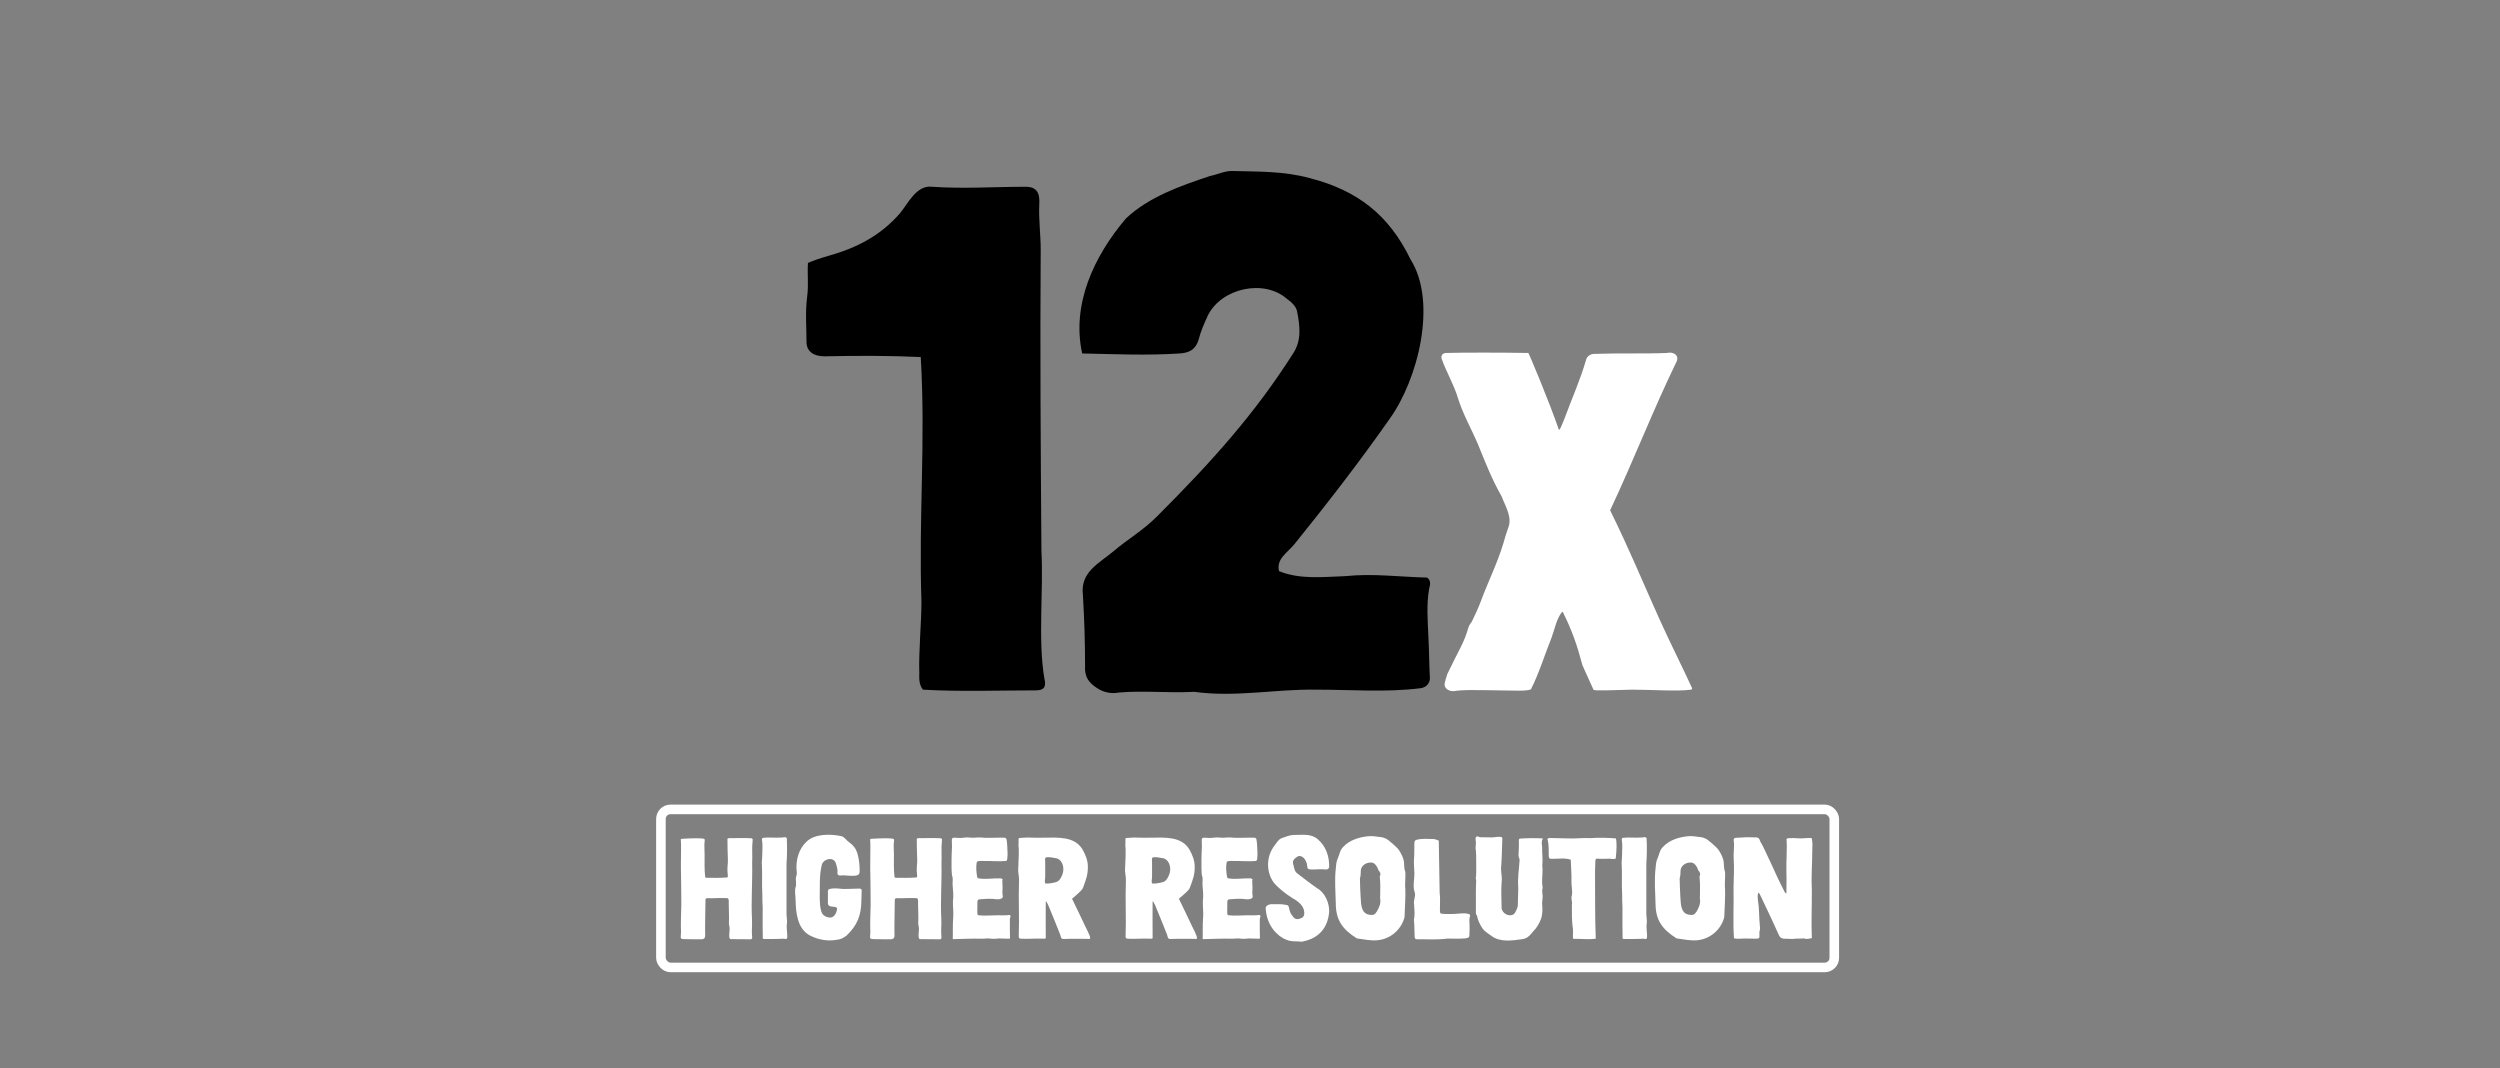
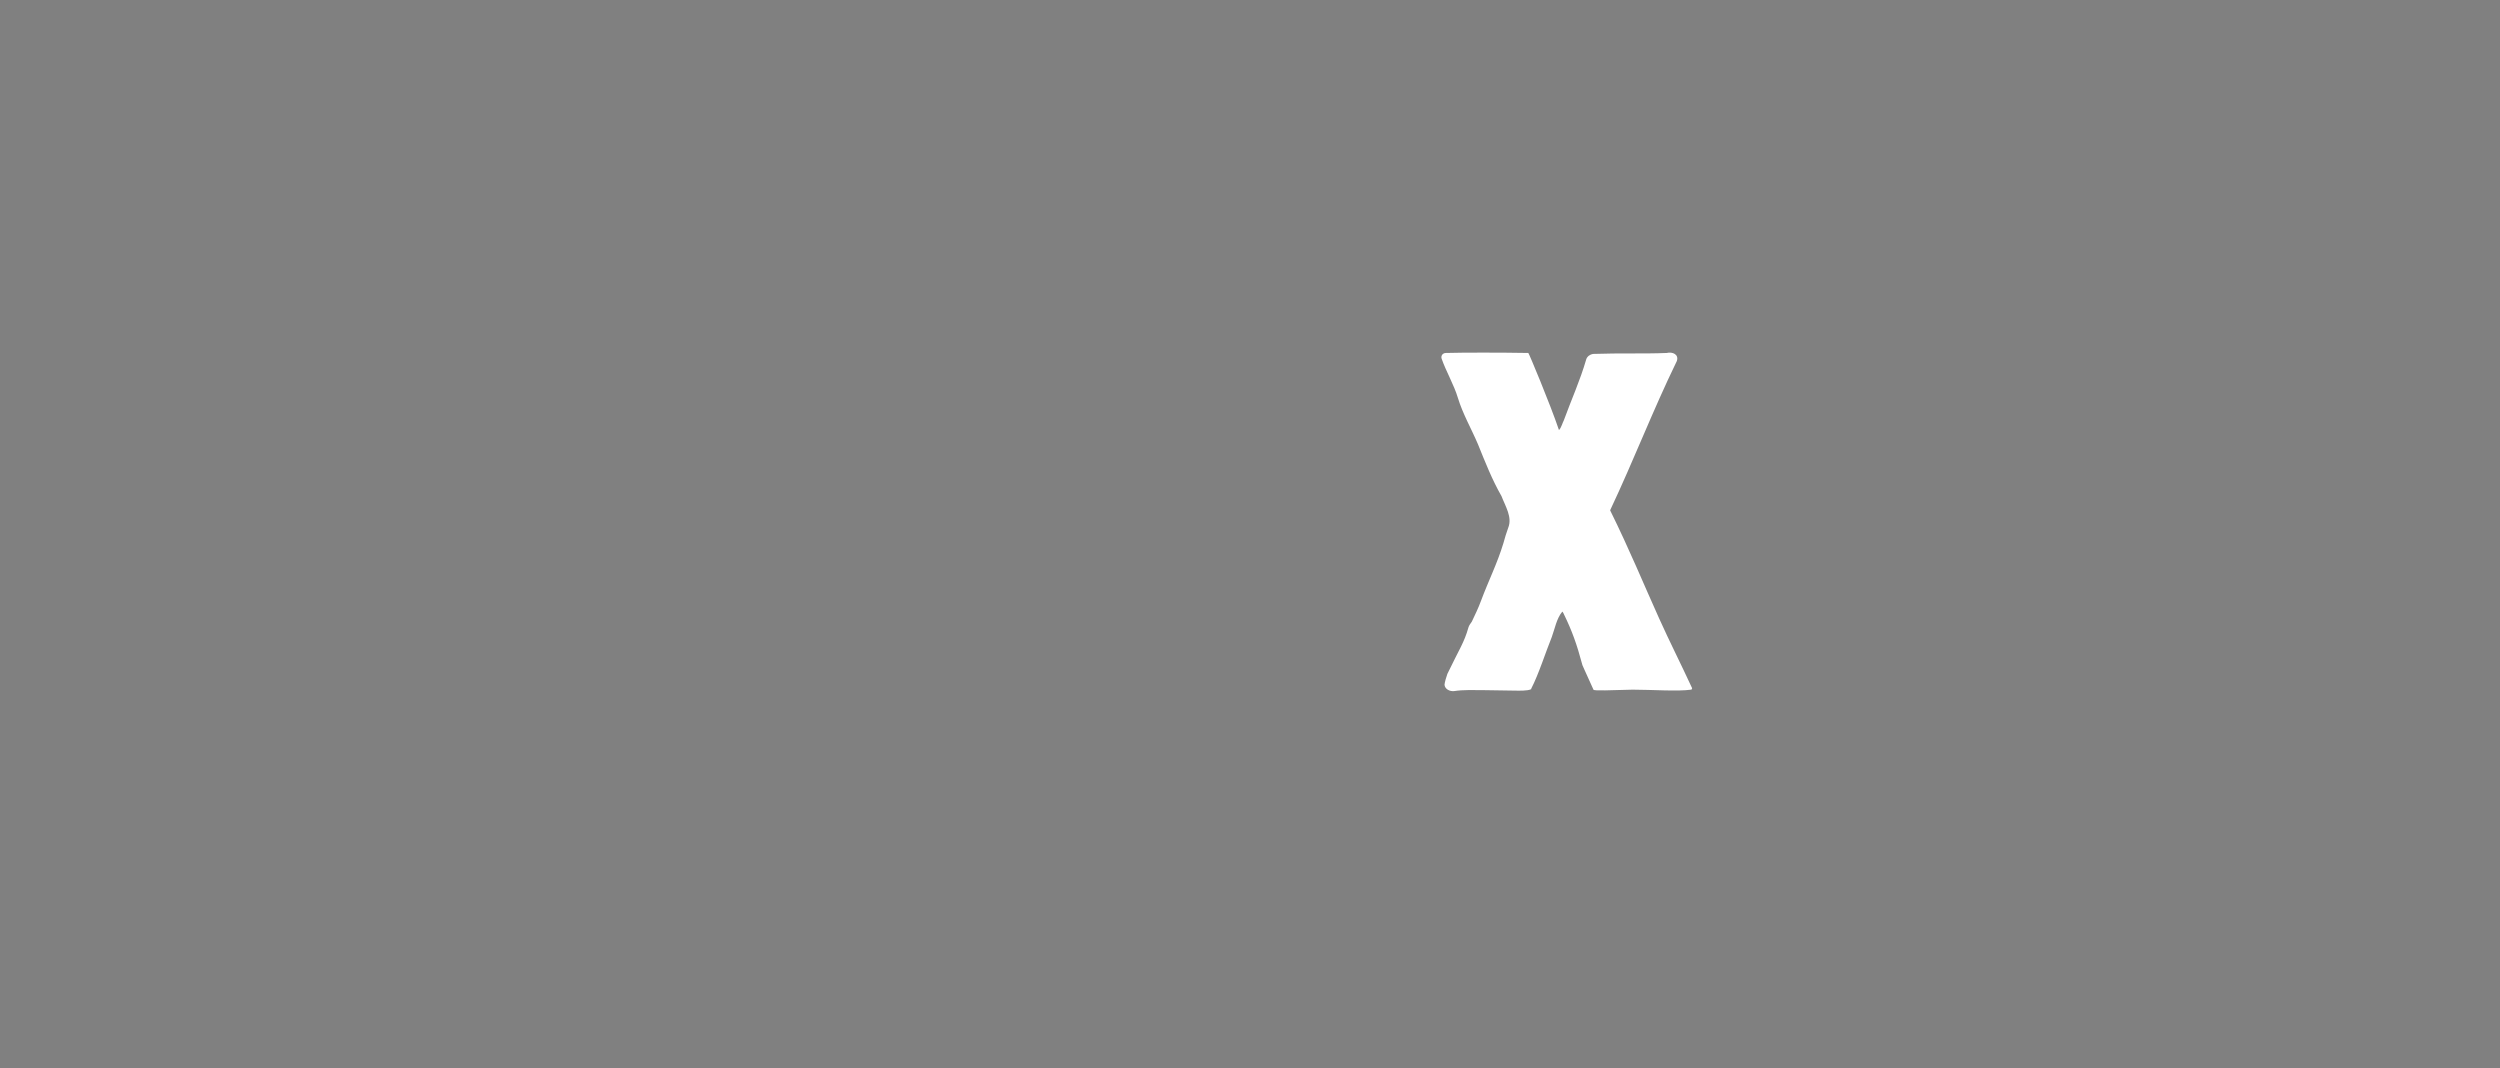
<svg xmlns="http://www.w3.org/2000/svg" width="522" height="223" viewBox="0 0 522 223" fill="none">
  <rect x="0" y="0" width="522" height="223" fill="#808080" stroke="none" />
-   <path d="M216.25 144.15C208.6 144.15 200.5 144.45 192.7 144C191.8 142.8 191.95 141.6 191.95 140.4C191.8 136.2 192.4 129.9 192.4 125.7C191.8 107.85 193.3 92.25 192.25 74.55C185.65 74.25 179.2 74.25 172.15 74.4C170.05 74.4 168.4 73.5 168.4 71.4C168.4 68.1 168.1 65.25 168.55 61.8C168.85 59.55 168.55 57.15 168.7 54.9C169.75 54.45 170.95 54 173.05 53.4C178.9 51.75 183.85 49.2 187.9 44.55C189.55 42.6 191.35 38.55 194.65 39C201.55 39.45 207.1 39 214.15 39C216.55 39 217.15 40.35 217 42.75C216.85 45.6 217.3 49.2 217.3 52.05C217.15 73.05 217.3 94.05 217.45 115.05C217.9 123.3 216.7 133.5 218.05 141.6C218.5 143.4 218.05 144.15 216.25 144.15ZM233.611 144.6C232.111 144.9 230.461 144.6 229.111 143.7C227.461 142.65 226.411 141.45 226.561 139.05C226.561 133.8 226.411 129.45 226.111 124.2C225.511 119.4 229.561 117.6 232.561 115.05C235.561 112.5 238.561 110.85 241.561 107.85C253.261 96.15 261.961 86.4 269.911 73.95C271.861 71.1 271.411 67.95 270.811 64.95C270.661 64.05 269.611 63 268.711 62.4C263.911 58.2 255.061 60.15 252.211 65.85C251.461 67.5 250.711 69.15 250.261 70.95C249.661 72.9 248.461 73.65 246.361 73.8C239.461 74.25 232.861 73.95 225.961 73.8C223.711 63.6 228.361 53.55 235.111 45.6C239.911 41.1 246.361 38.85 252.661 36.75C254.161 36.45 255.661 35.7 257.161 35.7C262.561 35.85 268.111 35.7 273.511 37.2C283.411 39.75 290.011 44.85 294.511 54.15C300.211 63.15 296.011 79.35 290.161 87.45C283.861 96.45 277.111 105.15 270.211 113.7C268.711 115.5 266.461 116.7 267.061 119.25C271.411 121.05 276.361 120.45 280.861 120.3C286.711 119.7 292.111 120.45 297.961 120.6C298.711 121.05 298.711 121.95 298.411 122.85C297.811 126.3 298.111 129.75 298.261 133.2C298.411 136.05 298.411 138.9 298.561 141.6C298.561 142.65 297.811 143.55 296.611 143.7C289.411 144.6 282.211 144 274.861 144C266.311 143.85 257.911 145.65 249.361 144.45C243.961 144.75 238.861 144.15 233.611 144.6Z" fill="black" />
  <path d="M303.615 144.3C302.715 144.4 301.715 143.9 301.615 143C301.615 142.6 302.015 141.2 302.215 140.7C304.715 135.5 305.715 134.2 306.615 131C306.715 130.6 307.115 130.1 307.315 129.8C308.115 128.1 308.615 127.1 309.215 125.5C310.815 121.2 312.615 117.7 313.915 113.4C314.215 112.3 314.515 111.3 314.915 110.2C315.815 108 314.315 105.7 313.515 103.6C311.515 100.1 310.115 96.5 308.615 92.8C307.215 89.5 305.415 86.4 304.415 83.1C303.615 80.4 301.915 77.5 301.015 74.9C300.815 74.3 301.215 73.7 301.915 73.7C305.415 73.6 313.315 73.6 319.115 73.7C319.215 73.7 323.615 84.2 325.515 89.8C326.015 89.3 326.315 88.1 326.515 87.8C328.115 83.4 329.915 79.5 331.215 75C331.415 74.4 332.015 74 332.615 73.9C338.515 73.7 343.215 73.9 348.015 73.7C349.215 73.4 350.615 74 350.115 75.4C345.015 85.9 341.215 95.9 336.215 106.5V106.6C340.315 114.9 343.115 121.8 346.415 129.1C348.615 134 351.015 138.7 353.315 143.7C353.315 143.8 353.215 144 353.115 144C350.415 144.4 344.715 144 340.915 144C336.415 144.1 332.815 144.3 332.715 144L330.815 139.8L330.415 138.9C329.215 134.4 328.215 131.7 326.615 128.4C326.515 128.2 326.415 127.9 326.215 127.7C325.015 129.1 324.615 131.4 324.015 133C322.715 136.2 321.315 140.7 319.715 143.8V143.9C318.915 144.3 317.015 144.2 316.315 144.2C314.115 144.2 311.715 144.1 309.615 144.1C307.715 144.1 305.515 144 303.615 144.3Z" fill="white" />
-   <rect x="138" y="169" width="245" height="33" rx="2" stroke="white" stroke-width="2" />
-   <path d="M146.58 196.12C145.53 196.12 144 196.12 142.95 196.09C142.17 196.06 142.11 196 142.14 195.46C142.14 195.22 142.2 194.95 142.2 194.71C142.11 192.82 142.23 190.84 142.26 188.98C142.23 186.91 142.26 184.75 142.2 182.71C142.14 181 142.2 179.29 142.2 177.61V177.55C142.2 176.71 142.23 175.96 142.14 175.27L142.29 175.15C143.28 175.09 144.36 175.03 145.32 175.03C146.07 175.03 146.49 175.06 146.91 175.12C147.06 175.12 147.18 175.3 147.15 175.45C147 176.38 147.12 177.4 147.12 178.33V178.36C147.12 179.92 147.06 181.48 147.24 183.07C147.24 183.19 147.36 183.28 147.48 183.28C149.16 183.28 150.06 183.34 151.74 183.22C151.89 183.22 151.98 183.07 151.98 182.95C151.89 182.26 151.86 181.45 151.92 180.76C152.07 179.65 151.92 178.63 151.92 177.49V177.46C151.92 176.59 151.92 175.87 151.89 175.12C152.04 175.06 152.16 175 152.25 175C153.72 175.03 155.46 174.94 156.9 175.03C156.99 175.03 157.08 175.12 157.14 175.21C157.17 175.33 157.17 175.45 157.14 175.6C156.96 177.1 157.14 178.72 157.05 180.25C157.14 184.09 156.81 188.05 157.02 192.01C157.08 193.24 156.9 194.47 157.05 195.7C157.05 195.97 156.96 196.12 156.72 196.12C155.43 196.12 153.87 196.09 152.58 196.09C152.46 196.09 152.37 196.03 152.34 195.91C152.16 195.34 152.34 194.71 152.34 194.14C152.34 193.93 152.37 193.72 152.31 193.51C152.1 192.82 152.25 192.22 152.22 191.5C152.22 190.54 152.19 189.58 152.16 188.62C152.13 188.26 152.25 187.96 152.04 187.63C152.01 187.57 151.92 187.54 151.86 187.54C151.62 187.51 151.08 187.51 150.87 187.51C149.64 187.48 149.04 187.6 147.87 187.54C147.57 187.51 147.3 187.57 147.3 187.9C147.3 190.51 147.18 192.79 147.24 195.43C147.24 195.82 147 196.09 146.58 196.12ZM163.984 196.06C163.654 195.97 163.324 196 163.024 196.03C162.454 196.06 159.304 196.12 159.274 196C159.214 194.14 159.244 191.92 159.244 190.06C159.274 189.16 159.184 188.83 159.184 187.93V187.57C159.184 187.18 159.184 186.55 159.154 186.16C159.064 184.39 159.184 182.59 159.094 180.79C159.004 180.07 159.154 179.38 159.154 178.66V178.63C159.154 177.55 159.304 176.41 159.094 175.3C159.064 175.12 159.184 174.97 159.334 174.94C160.444 174.79 162.004 174.97 163.084 174.88C163.444 174.94 164.134 174.58 164.284 175.06C164.374 176.74 164.344 178.72 164.224 180.4C164.254 183.91 164.194 187.21 164.224 190.75C164.224 191.53 164.434 192.31 164.284 193.12C164.224 193.33 164.284 193.69 164.284 193.93C164.314 194.56 164.404 195.16 164.374 195.76C164.374 195.97 164.164 196.09 163.984 196.06ZM174.817 196.21C172.837 196.6 170.767 196.21 169.027 195.28C166.477 193.87 166.177 190.54 166.117 187.93C166.117 187.06 165.907 186.16 166.087 185.32C166.417 184.6 166.027 183.79 166.237 183.04C166.417 182.62 166.387 182.2 166.327 181.75C166.147 179.59 166.777 177.25 168.397 175.75C170.077 174.07 173.437 174.1 175.627 174.58C176.347 174.73 176.707 175.48 177.307 175.87C178.147 176.44 178.717 177.19 179.017 178.15C179.377 179.38 179.497 180.61 179.497 181.87C179.497 182.5 179.287 182.71 178.717 182.83C177.877 182.95 177.007 182.8 176.167 182.77C175.627 182.77 174.787 183.04 174.847 182.17C174.967 181.51 174.697 180.91 174.547 180.31C174.097 178.72 171.757 179.32 171.547 180.76C171.037 183.04 171.217 185.35 171.157 187.66C171.187 188.53 171.217 189.46 171.487 190.3C171.727 191.08 172.297 191.41 173.017 191.56C174.037 191.8 174.607 190.81 174.757 189.94C175.027 188.8 172.747 189.91 172.867 188.44V186.13C172.867 185.77 172.987 185.65 173.377 185.59C174.307 185.38 175.207 185.56 176.137 185.62C177.247 185.59 178.387 185.59 179.497 185.53C179.767 185.56 179.947 185.71 179.917 185.98C179.917 186.67 179.887 187.36 179.857 188.05C179.827 191.14 178.987 193.24 176.737 195.37C176.167 195.79 175.567 196.15 174.817 196.21ZM186.11 196.12C185.06 196.12 183.53 196.12 182.48 196.09C181.7 196.06 181.64 196 181.67 195.46C181.67 195.22 181.73 194.95 181.73 194.71C181.64 192.82 181.76 190.84 181.79 188.98C181.76 186.91 181.79 184.75 181.73 182.71C181.67 181 181.73 179.29 181.73 177.61V177.55C181.73 176.71 181.76 175.96 181.67 175.27L181.82 175.15C182.81 175.09 183.89 175.03 184.85 175.03C185.6 175.03 186.02 175.06 186.44 175.12C186.59 175.12 186.71 175.3 186.68 175.45C186.53 176.38 186.65 177.4 186.65 178.33V178.36C186.65 179.92 186.59 181.48 186.77 183.07C186.77 183.19 186.89 183.28 187.01 183.28C188.69 183.28 189.59 183.34 191.27 183.22C191.42 183.22 191.51 183.07 191.51 182.95C191.42 182.26 191.39 181.45 191.45 180.76C191.6 179.65 191.45 178.63 191.45 177.49V177.46C191.45 176.59 191.45 175.87 191.42 175.12C191.57 175.06 191.69 175 191.78 175C193.25 175.03 194.99 174.94 196.43 175.03C196.52 175.03 196.61 175.12 196.67 175.21C196.7 175.33 196.7 175.45 196.67 175.6C196.49 177.1 196.67 178.72 196.58 180.25C196.67 184.09 196.34 188.05 196.55 192.01C196.61 193.24 196.43 194.47 196.58 195.7C196.58 195.97 196.49 196.12 196.25 196.12C194.96 196.12 193.4 196.09 192.11 196.09C191.99 196.09 191.9 196.03 191.87 195.91C191.69 195.34 191.87 194.71 191.87 194.14C191.87 193.93 191.9 193.72 191.84 193.51C191.63 192.82 191.78 192.22 191.75 191.5C191.75 190.54 191.72 189.58 191.69 188.62C191.66 188.26 191.78 187.96 191.57 187.63C191.54 187.57 191.45 187.54 191.39 187.54C191.15 187.51 190.61 187.51 190.4 187.51C189.17 187.48 188.57 187.6 187.4 187.54C187.1 187.51 186.83 187.57 186.83 187.9C186.83 190.51 186.71 192.79 186.77 195.43C186.77 195.82 186.53 196.09 186.11 196.12ZM199.134 196.09C199.044 196.09 198.924 196.06 198.924 196C198.984 195.46 198.924 194.86 198.954 194.17C198.954 193.36 198.954 192.58 199.014 191.77C199.164 190.33 198.864 189.07 199.014 187.63C199.164 186.37 198.804 185.14 198.924 183.88C198.924 183.55 198.954 183.19 198.804 182.86C198.774 182.83 198.774 182.8 198.774 182.77C198.654 181.66 198.684 180.61 198.684 179.5V179.47C198.684 178.51 198.744 177.73 198.774 176.77C198.774 176.32 198.744 175.9 198.744 175.45C198.714 175.06 198.894 174.88 199.284 174.91C199.944 174.94 200.574 175.03 201.204 174.91C201.984 174.76 202.734 174.97 203.514 174.91C203.964 174.88 204.414 174.82 204.864 174.88C206.004 175 207.144 174.91 208.284 174.91H209.664C209.964 174.91 210.114 175.03 210.174 175.3C210.354 176.29 210.324 177.34 210.384 178.36C210.384 178.75 210.324 179.11 210.294 179.5C210.264 179.59 210.174 179.74 210.054 179.77C208.524 179.92 206.934 179.74 205.374 179.77C204.984 179.77 204.594 179.74 204.174 179.83C204.054 179.86 203.964 179.98 203.934 180.1C203.754 181.09 203.874 182.08 204.024 183.1C204.054 183.25 204.174 183.37 204.294 183.4C205.824 183.67 207.384 183.34 208.944 183.4C209.064 183.4 209.214 183.52 209.334 183.55C209.214 184.09 209.364 184.87 209.334 185.38C209.334 185.89 209.274 186.34 209.334 186.85C209.454 187.3 209.394 187.48 209.004 187.66C208.554 187.84 207.894 187.78 207.384 187.69C206.424 187.63 205.434 187.69 204.474 187.78C204.174 187.84 204.054 187.99 204.084 188.56C204.114 188.62 204.024 190.15 204.084 190.81C204.084 190.99 204.204 191.11 204.354 191.11C205.644 191.26 207.114 191.11 208.344 191.11H208.434C209.184 191.11 209.934 191.17 210.684 191.05C210.924 191.02 211.044 191.2 210.984 191.44C210.924 191.62 210.864 191.77 210.864 191.95C210.834 193.45 210.864 194.41 210.894 195.91C210.864 195.91 210.834 196 210.804 196C210.294 196 209.784 196 209.274 195.97C208.524 195.85 207.744 196.12 206.994 196C206.274 195.85 205.584 196.03 204.864 196C203.184 195.94 200.814 196.06 199.134 196.09ZM222.193 196.06C221.533 196.12 221.533 195.73 221.383 195.19C220.633 193.3 219.733 191.02 218.893 189.04C218.773 188.74 218.353 187.9 218.353 188.32C218.323 190.27 218.353 193.45 218.353 195.43C218.383 195.94 218.413 196.03 217.873 196C216.283 195.91 214.663 196.09 213.133 196C212.863 196 212.683 195.79 212.713 195.52C212.863 191.56 212.623 187.93 212.773 183.94C212.773 183.85 212.803 183.73 212.773 183.64C212.773 183.01 212.593 182.14 212.593 181.69C212.623 180.16 212.773 178.66 212.713 177.13C212.593 176.41 212.713 176.17 212.683 175.45C212.683 175.3 212.623 175 212.833 174.97C214.003 174.94 214.303 174.85 214.663 174.88C215.803 174.94 216.793 174.91 217.963 174.91C220.813 174.88 224.383 174.58 226.033 177.37C226.633 178.42 227.143 179.65 227.143 180.91C227.173 182.62 226.783 183.58 226.183 185.23C226.063 185.65 225.703 185.98 225.433 186.25C224.953 186.73 224.383 187.18 223.843 187.66C224.773 189.55 225.853 191.83 226.663 193.54C226.963 194.14 227.263 194.71 227.503 195.34C227.863 196.3 227.383 196 226.813 196.03C225.733 196.03 223.273 196 222.193 196.06ZM218.233 183.28C218.233 183.64 218.053 184.06 218.263 184.48C219.013 184.54 219.823 184.36 220.513 184.18C221.143 184 221.503 183.37 221.743 182.8C222.313 181.6 222.073 179.74 220.693 179.23C219.973 179.11 219.253 178.93 218.563 178.99C218.083 179.02 218.233 179.62 218.233 179.95C218.233 181.09 218.263 182.14 218.233 183.28ZM244.503 196.06C243.843 196.12 243.843 195.73 243.693 195.19C242.943 193.3 242.043 191.02 241.203 189.04C241.083 188.74 240.663 187.9 240.663 188.32C240.633 190.27 240.663 193.45 240.663 195.43C240.693 195.94 240.723 196.03 240.183 196C238.593 195.91 236.973 196.09 235.443 196C235.173 196 234.993 195.79 235.023 195.52C235.173 191.56 234.933 187.93 235.083 183.94C235.083 183.85 235.113 183.73 235.083 183.64C235.083 183.01 234.903 182.14 234.903 181.69C234.933 180.16 235.083 178.66 235.023 177.13C234.903 176.41 235.023 176.17 234.993 175.45C234.993 175.3 234.933 175 235.143 174.97C236.313 174.94 236.613 174.85 236.973 174.88C238.113 174.94 239.103 174.91 240.273 174.91C243.123 174.88 246.693 174.58 248.343 177.37C248.943 178.42 249.453 179.65 249.453 180.91C249.483 182.62 249.093 183.58 248.493 185.23C248.373 185.65 248.013 185.98 247.743 186.25C247.263 186.73 246.693 187.18 246.153 187.66C247.083 189.55 248.163 191.83 248.973 193.54C249.273 194.14 249.573 194.71 249.813 195.34C250.173 196.3 249.693 196 249.123 196.03C248.043 196.03 245.583 196 244.503 196.06ZM240.543 183.28C240.543 183.64 240.363 184.06 240.573 184.48C241.323 184.54 242.133 184.36 242.823 184.18C243.453 184 243.813 183.37 244.053 182.8C244.623 181.6 244.383 179.74 243.003 179.23C242.283 179.11 241.563 178.93 240.873 178.99C240.393 179.02 240.543 179.62 240.543 179.95C240.543 181.09 240.573 182.14 240.543 183.28ZM251.313 196.09C251.223 196.09 251.103 196.06 251.103 196C251.163 195.46 251.103 194.86 251.133 194.17C251.133 193.36 251.133 192.58 251.193 191.77C251.343 190.33 251.043 189.07 251.193 187.63C251.343 186.37 250.983 185.14 251.103 183.88C251.103 183.55 251.133 183.19 250.983 182.86C250.953 182.83 250.953 182.8 250.953 182.77C250.833 181.66 250.863 180.61 250.863 179.5V179.47C250.863 178.51 250.923 177.73 250.953 176.77C250.953 176.32 250.923 175.9 250.923 175.45C250.893 175.06 251.073 174.88 251.463 174.91C252.123 174.94 252.753 175.03 253.383 174.91C254.163 174.76 254.913 174.97 255.693 174.91C256.143 174.88 256.593 174.82 257.043 174.88C258.183 175 259.323 174.91 260.463 174.91H261.843C262.143 174.91 262.293 175.03 262.353 175.3C262.533 176.29 262.503 177.34 262.563 178.36C262.563 178.75 262.503 179.11 262.473 179.5C262.443 179.59 262.353 179.74 262.233 179.77C260.703 179.92 259.113 179.74 257.553 179.77C257.163 179.77 256.773 179.74 256.353 179.83C256.233 179.86 256.143 179.98 256.113 180.1C255.933 181.09 256.053 182.08 256.203 183.1C256.233 183.25 256.353 183.37 256.473 183.4C258.003 183.67 259.563 183.34 261.123 183.4C261.243 183.4 261.393 183.52 261.513 183.55C261.393 184.09 261.543 184.87 261.513 185.38C261.513 185.89 261.453 186.34 261.513 186.85C261.633 187.3 261.573 187.48 261.183 187.66C260.733 187.84 260.073 187.78 259.563 187.69C258.603 187.63 257.613 187.69 256.653 187.78C256.353 187.84 256.233 187.99 256.263 188.56C256.293 188.62 256.203 190.15 256.263 190.81C256.263 190.99 256.383 191.11 256.533 191.11C257.823 191.26 259.293 191.11 260.523 191.11H260.613C261.363 191.11 262.113 191.17 262.863 191.05C263.103 191.02 263.223 191.2 263.163 191.44C263.103 191.62 263.043 191.77 263.043 191.95C263.013 193.45 263.043 194.41 263.073 195.91C263.043 195.91 263.013 196 262.983 196C262.473 196 261.963 196 261.453 195.97C260.703 195.85 259.923 196.12 259.173 196C258.453 195.85 257.763 196.03 257.043 196C255.363 195.94 252.993 196.06 251.313 196.09ZM271.852 196.63C270.772 196.48 269.632 196.69 268.582 196.21C267.532 195.82 266.752 195.13 266.002 194.29C264.982 193.03 264.442 191.53 264.292 189.91C264.262 189.61 264.262 189.25 264.562 189.1C264.802 188.92 265.132 188.8 265.432 188.8C266.452 188.83 267.472 188.71 268.402 188.92C268.942 188.95 269.122 189.19 269.182 189.7C269.272 190.33 269.542 190.9 269.992 191.41C270.352 191.92 270.832 192.01 271.372 191.83C272.032 191.62 272.362 191.38 272.332 190.54C272.302 189.16 271.042 188.17 269.932 187.57C268.462 186.64 267.082 185.59 265.972 184.3C264.322 182.05 264.382 178.81 266.092 176.59C266.572 175.96 266.962 175.18 267.802 174.94C268.522 174.7 269.272 174.37 270.052 174.34C271.762 174.37 273.712 173.98 275.122 175.21C276.892 176.68 277.612 178.93 277.522 181.12C277.282 181.84 276.382 181.42 275.812 181.51C274.972 181.45 274.012 181.69 273.172 181.45C272.992 181.24 272.932 181.03 272.932 180.79C272.932 180.34 272.752 179.95 272.542 179.56C272.212 178.99 271.462 178.45 270.832 178.9C270.352 179.23 269.752 179.71 270.022 180.4C270.202 181.09 270.232 181.9 270.892 182.38C272.242 183.4 273.592 184.48 275.032 185.47C276.682 186.37 277.642 188.68 277.522 190.48C277.222 193.72 275.392 195.91 272.062 196.57C272.002 196.57 271.912 196.63 271.852 196.63ZM287.553 196.33C286.173 196.45 284.673 196.12 283.323 195.94C280.353 194.08 278.913 192.16 278.913 188.62C278.853 186.19 278.643 183.76 278.913 181.36C278.973 180.64 279.003 179.92 279.333 179.23C279.693 178.42 279.783 177.46 280.473 176.83C281.763 175.42 283.773 174.79 285.663 174.61C286.623 174.49 287.583 174.73 288.513 174.82C288.813 174.85 289.263 175.06 289.533 175.18C289.713 175.24 291.723 176.89 292.113 177.52C292.623 178.33 293.103 179.2 293.163 180.16C293.223 180.79 293.163 181.42 293.433 182.05C293.493 183.16 293.343 184.36 293.403 185.5H293.433C293.493 187.39 293.343 189.28 293.283 191.17C293.283 191.41 293.253 191.65 293.163 191.86C292.413 194.2 290.313 196.09 287.553 196.33ZM283.953 183.4C283.953 184.72 284.043 186.07 284.103 187.39C284.223 188.77 284.133 190.69 285.903 190.99C286.683 191.14 287.043 191.02 287.463 190.36C287.973 189.52 288.363 188.62 288.183 187.6C288.123 187.45 288.183 187.3 288.183 187.15C288.213 185.77 288.243 184.36 288.093 183.01C288.363 182.53 288.213 182.11 287.853 181.75C287.613 181.03 287.043 179.98 286.173 180.1C285.033 180.1 284.133 180.91 284.133 181.87C284.103 182.38 284.133 182.89 283.953 183.4ZM295.888 196.12C295.468 196.09 295.408 195.97 295.378 195.52C295.318 194.26 295.348 193.3 295.228 192.01C295.468 190.93 295.318 189.85 295.258 188.8C295.078 187.99 295.648 187.18 295.408 186.4C294.928 185.05 295.348 183.7 295.318 182.35C295.318 181.45 295.198 180.55 295.228 179.65C295.348 178.45 295.288 177.25 295.318 176.05C295.348 175.6 295.438 175.42 295.858 175.33C296.878 175.06 297.958 175.18 299.008 175.18C299.488 175.15 299.908 175.3 300.418 175.54C300.448 179.17 300.568 182.74 300.598 186.34C300.748 187.51 300.658 188.68 300.658 189.88C300.658 190.15 300.628 190.45 300.808 190.75C301.678 190.87 302.578 190.87 303.478 190.84C304.558 190.81 305.608 190.54 306.658 190.84C306.898 190.9 307.018 191.08 306.928 191.32C306.748 191.86 306.808 192.43 306.838 193C306.868 193.75 306.838 194.53 306.808 195.31C306.838 195.85 306.268 195.88 305.848 195.94C304.648 196.03 303.448 196 302.248 195.97C300.118 196.27 297.988 196.09 295.888 196.12ZM317.887 196.09C315.727 196.39 313.207 196.81 311.347 195.37C310.747 194.89 309.997 194.53 309.547 193.84C309.007 193.06 308.587 192.19 308.407 191.23L308.317 191.05C308.167 190.93 308.167 190.81 308.167 190.66V188.56C308.167 188.5 308.137 185.08 308.227 183.88C308.227 183.61 308.047 183.31 308.197 183.04C308.257 182.89 308.257 178.12 308.167 177.61C307.987 176.86 308.287 176.14 308.107 175.39C308.077 175.18 308.077 174.97 308.197 174.76C308.287 174.67 308.407 174.61 308.527 174.64C308.797 174.73 309.007 174.85 309.307 174.82C310.027 174.79 310.777 174.88 311.497 174.85C312.127 174.85 312.817 174.64 313.447 174.76C313.597 174.79 313.687 174.91 313.687 175.06C313.597 177.13 313.597 179.23 313.417 181.3V181.33C313.417 182.29 313.687 183.25 313.537 184.21C313.387 186.04 313.537 187.87 313.537 189.73C313.537 189.76 313.537 189.79 313.567 189.82C313.807 190.6 314.557 191.14 315.367 191.11C315.787 191.08 316.087 190.96 316.297 190.63C316.627 190.06 316.957 189.46 316.927 188.77C316.927 188.23 317.017 185.89 317.017 185.41C316.837 183.46 317.167 181.57 317.287 179.65C317.287 179.53 317.287 179.38 317.227 179.26C316.987 178.78 317.077 178.27 317.107 177.76C317.167 176.95 317.137 176.2 317.137 175.39C317.137 175.24 317.257 175.09 317.437 175.09C318.877 175 320.737 174.97 322.087 175.06L322.147 175.15C321.787 175.69 321.937 176.23 321.997 176.8V176.83C321.967 178.15 322.177 179.44 322.027 180.76C321.997 180.79 322.027 180.79 322.027 180.82C322.177 181.81 321.967 183.25 321.997 184.27C321.967 184.69 322.147 185.11 322.087 185.5C321.967 185.89 322.027 186.25 322.057 186.64C322.207 187.36 321.967 188.05 321.997 188.77C322.087 189.82 322.117 190.9 321.757 191.89C321.367 192.88 320.857 193.78 320.077 194.53C319.507 195.28 318.877 195.97 317.887 196.09ZM328.603 196.03C328.543 196.03 328.513 195.97 328.423 195.91C328.393 195.07 328.543 194.14 328.333 193.27C328.183 191.86 328.213 190.42 328.213 188.98C328.363 188.29 327.943 187.6 328.213 186.94C328.393 185.98 328.063 184.96 328.123 183.97C328.153 182.47 328.033 181 327.973 179.5C326.683 179.08 325.303 179.35 323.983 179.32C323.593 179.35 323.413 179.23 323.383 178.81C323.353 177.61 323.443 176.41 323.113 175.24C323.113 175.21 323.113 175.18 323.143 175.09C323.263 175.06 323.443 174.97 323.593 174.97L327.223 175.06C328.843 175.15 330.433 174.91 332.053 175C333.823 174.88 335.653 174.91 337.393 175.06C337.603 175.75 337.573 177.4 337.363 179.26C336.913 179.5 336.463 179.29 336.013 179.29C335.113 179.35 334.213 179.32 333.313 179.29C333.103 179.44 333.133 179.68 333.103 179.92C333.073 180.61 333.043 181.3 333.043 181.99C333.073 186.67 333.013 191.35 333.193 196C331.693 196.21 330.133 196 328.603 196.03ZM343.512 196.06C343.182 195.97 342.852 196 342.552 196.03C341.982 196.06 338.832 196.12 338.802 196C338.742 194.14 338.772 191.92 338.772 190.06C338.802 189.16 338.712 188.83 338.712 187.93V187.57C338.712 187.18 338.712 186.55 338.682 186.16C338.592 184.39 338.712 182.59 338.622 180.79C338.532 180.07 338.682 179.38 338.682 178.66V178.63C338.682 177.55 338.832 176.41 338.622 175.3C338.592 175.12 338.712 174.97 338.862 174.94C339.972 174.79 341.532 174.97 342.612 174.88C342.972 174.94 343.662 174.58 343.812 175.06C343.902 176.74 343.872 178.72 343.752 180.4C343.782 183.91 343.722 187.21 343.752 190.75C343.752 191.53 343.962 192.31 343.812 193.12C343.752 193.33 343.812 193.69 343.812 193.93C343.842 194.56 343.932 195.16 343.902 195.76C343.902 195.97 343.692 196.09 343.512 196.06ZM354.314 196.33C352.934 196.45 351.434 196.12 350.084 195.94C347.114 194.08 345.674 192.16 345.674 188.62C345.614 186.19 345.404 183.76 345.674 181.36C345.734 180.64 345.764 179.92 346.094 179.23C346.454 178.42 346.544 177.46 347.234 176.83C348.524 175.42 350.534 174.79 352.424 174.61C353.384 174.49 354.344 174.73 355.274 174.82C355.574 174.85 356.024 175.06 356.294 175.18C356.474 175.24 358.484 176.89 358.874 177.52C359.384 178.33 359.864 179.2 359.924 180.16C359.984 180.79 359.924 181.42 360.194 182.05C360.254 183.16 360.104 184.36 360.164 185.5H360.194C360.254 187.39 360.104 189.28 360.044 191.17C360.044 191.41 360.014 191.65 359.924 191.86C359.174 194.2 357.074 196.09 354.314 196.33ZM350.714 183.4C350.714 184.72 350.804 186.07 350.864 187.39C350.984 188.77 350.894 190.69 352.664 190.99C353.444 191.14 353.804 191.02 354.224 190.36C354.734 189.52 355.124 188.62 354.944 187.6C354.884 187.45 354.944 187.3 354.944 187.15C354.974 185.77 355.004 184.36 354.854 183.01C355.124 182.53 354.974 182.11 354.614 181.75C354.374 181.03 353.804 179.98 352.934 180.1C351.794 180.1 350.894 180.91 350.894 181.87C350.864 182.38 350.894 182.89 350.714 183.4ZM374.2 196.06C373.66 196 373.09 196.03 372.52 196C371.92 195.97 371.62 195.7 371.41 195.19C370.93 194.17 370.48 193.12 369.97 192.04L367.63 187.09C367.51 186.85 367.42 186.58 367.15 186.37C366.91 186.91 367.03 187.51 367.06 188.05C367.36 189.76 367.27 191.56 367.45 193.27C367.48 193.63 367.57 193.96 367.42 194.32C367.27 194.65 367.48 195.76 367.27 195.88C367.09 195.97 366.88 196 366.67 196C365.8 196 364.93 195.94 364.06 195.97C363.43 195.97 362.65 196.09 362.05 195.91C361.81 192.43 362.05 188.86 361.96 185.35C361.99 183.34 362.14 181.3 361.99 179.23C361.9 178.06 362.2 176.74 361.99 175.42C361.99 175.12 362.11 174.97 362.41 174.94L364.54 174.82C365.17 174.79 365.65 174.85 366.31 174.85C366.82 174.79 367.3 174.88 367.45 175.45C367.57 175.81 367.81 176.17 367.99 176.47C369.13 178.81 370.12 180.97 371.2 183.34C371.62 184.24 372.1 185.17 372.55 186.07C372.64 186.25 372.7 186.46 373 186.55C373 184.96 373.06 183.58 373 182.02C372.94 179.74 373.18 177.46 373.03 175.18C373.24 175 373.48 175 373.75 175C374.29 175 374.77 174.97 375.31 175.03C376.18 175.15 377.38 174.91 378.25 174.97C378.55 175.84 378.4 176.74 378.4 177.67C378.4 180.4 378.16 183.16 378.31 185.89C378.34 189.16 378.16 192.64 378.31 195.88C377.83 196 377.5 196.03 377.08 196.06C376.78 195.88 376.42 195.97 376.12 195.97C375.4 195.97 374.92 195.97 374.2 196.06Z" fill="white" />
</svg>